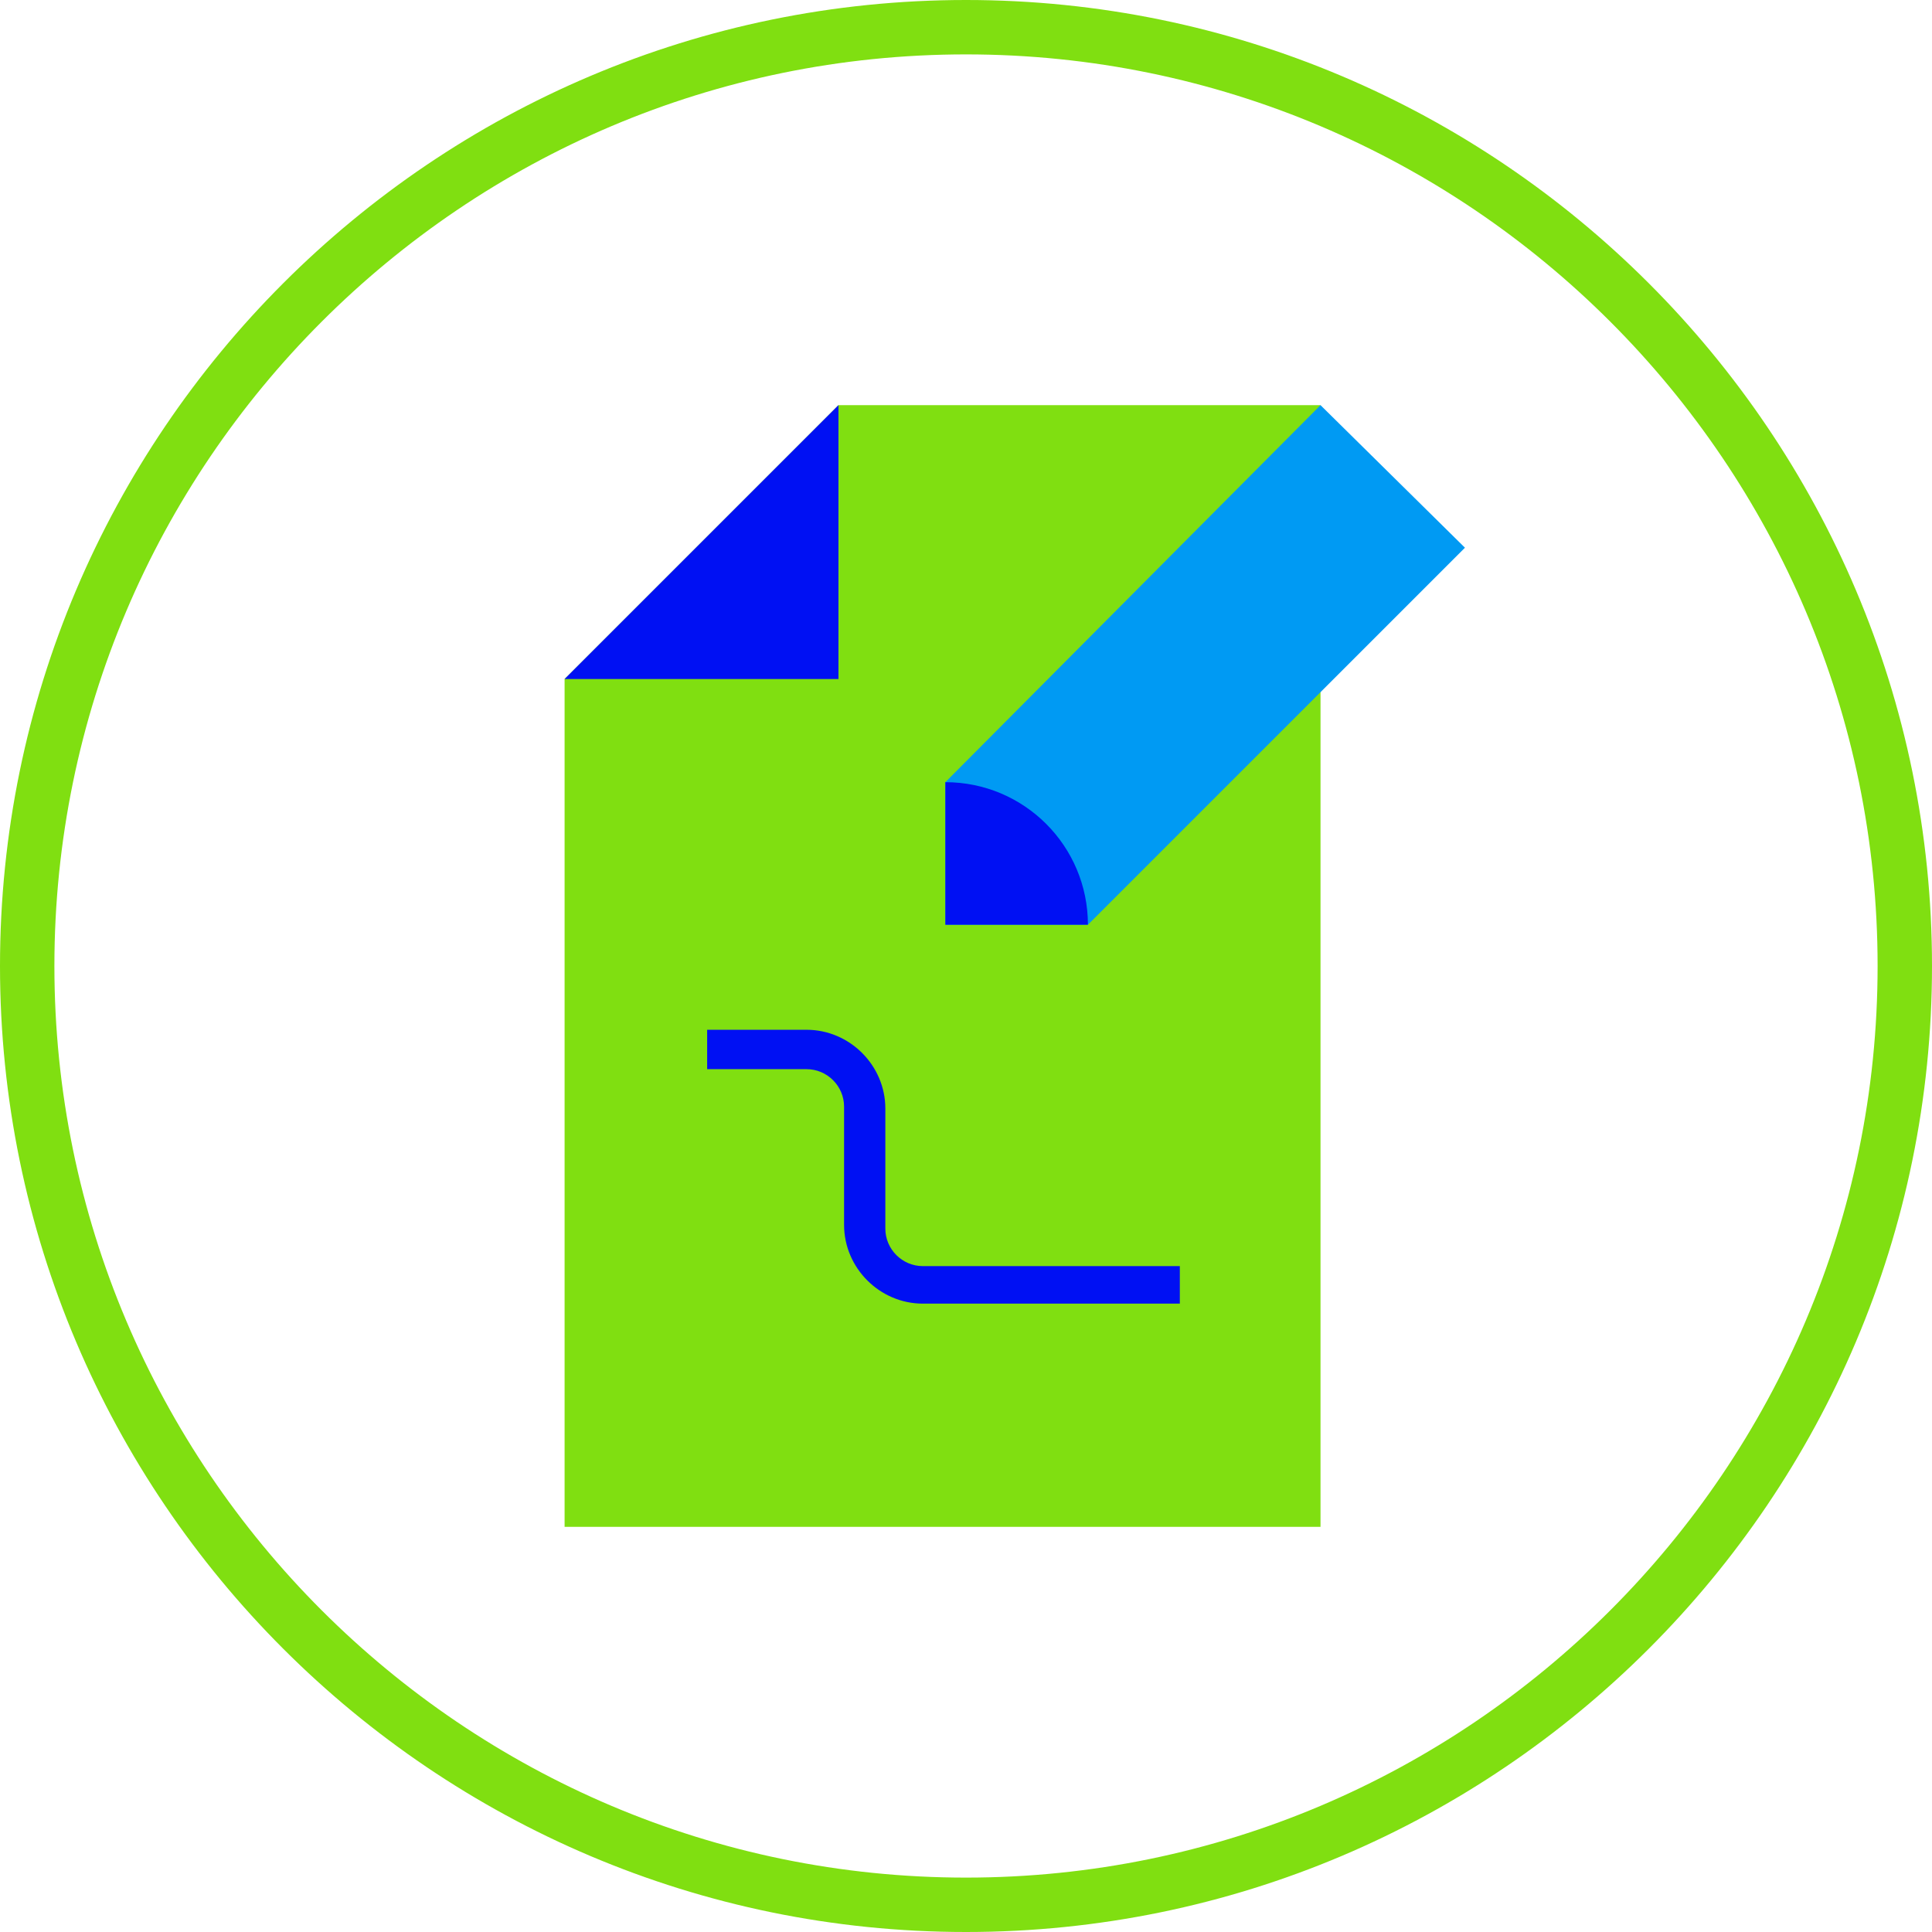
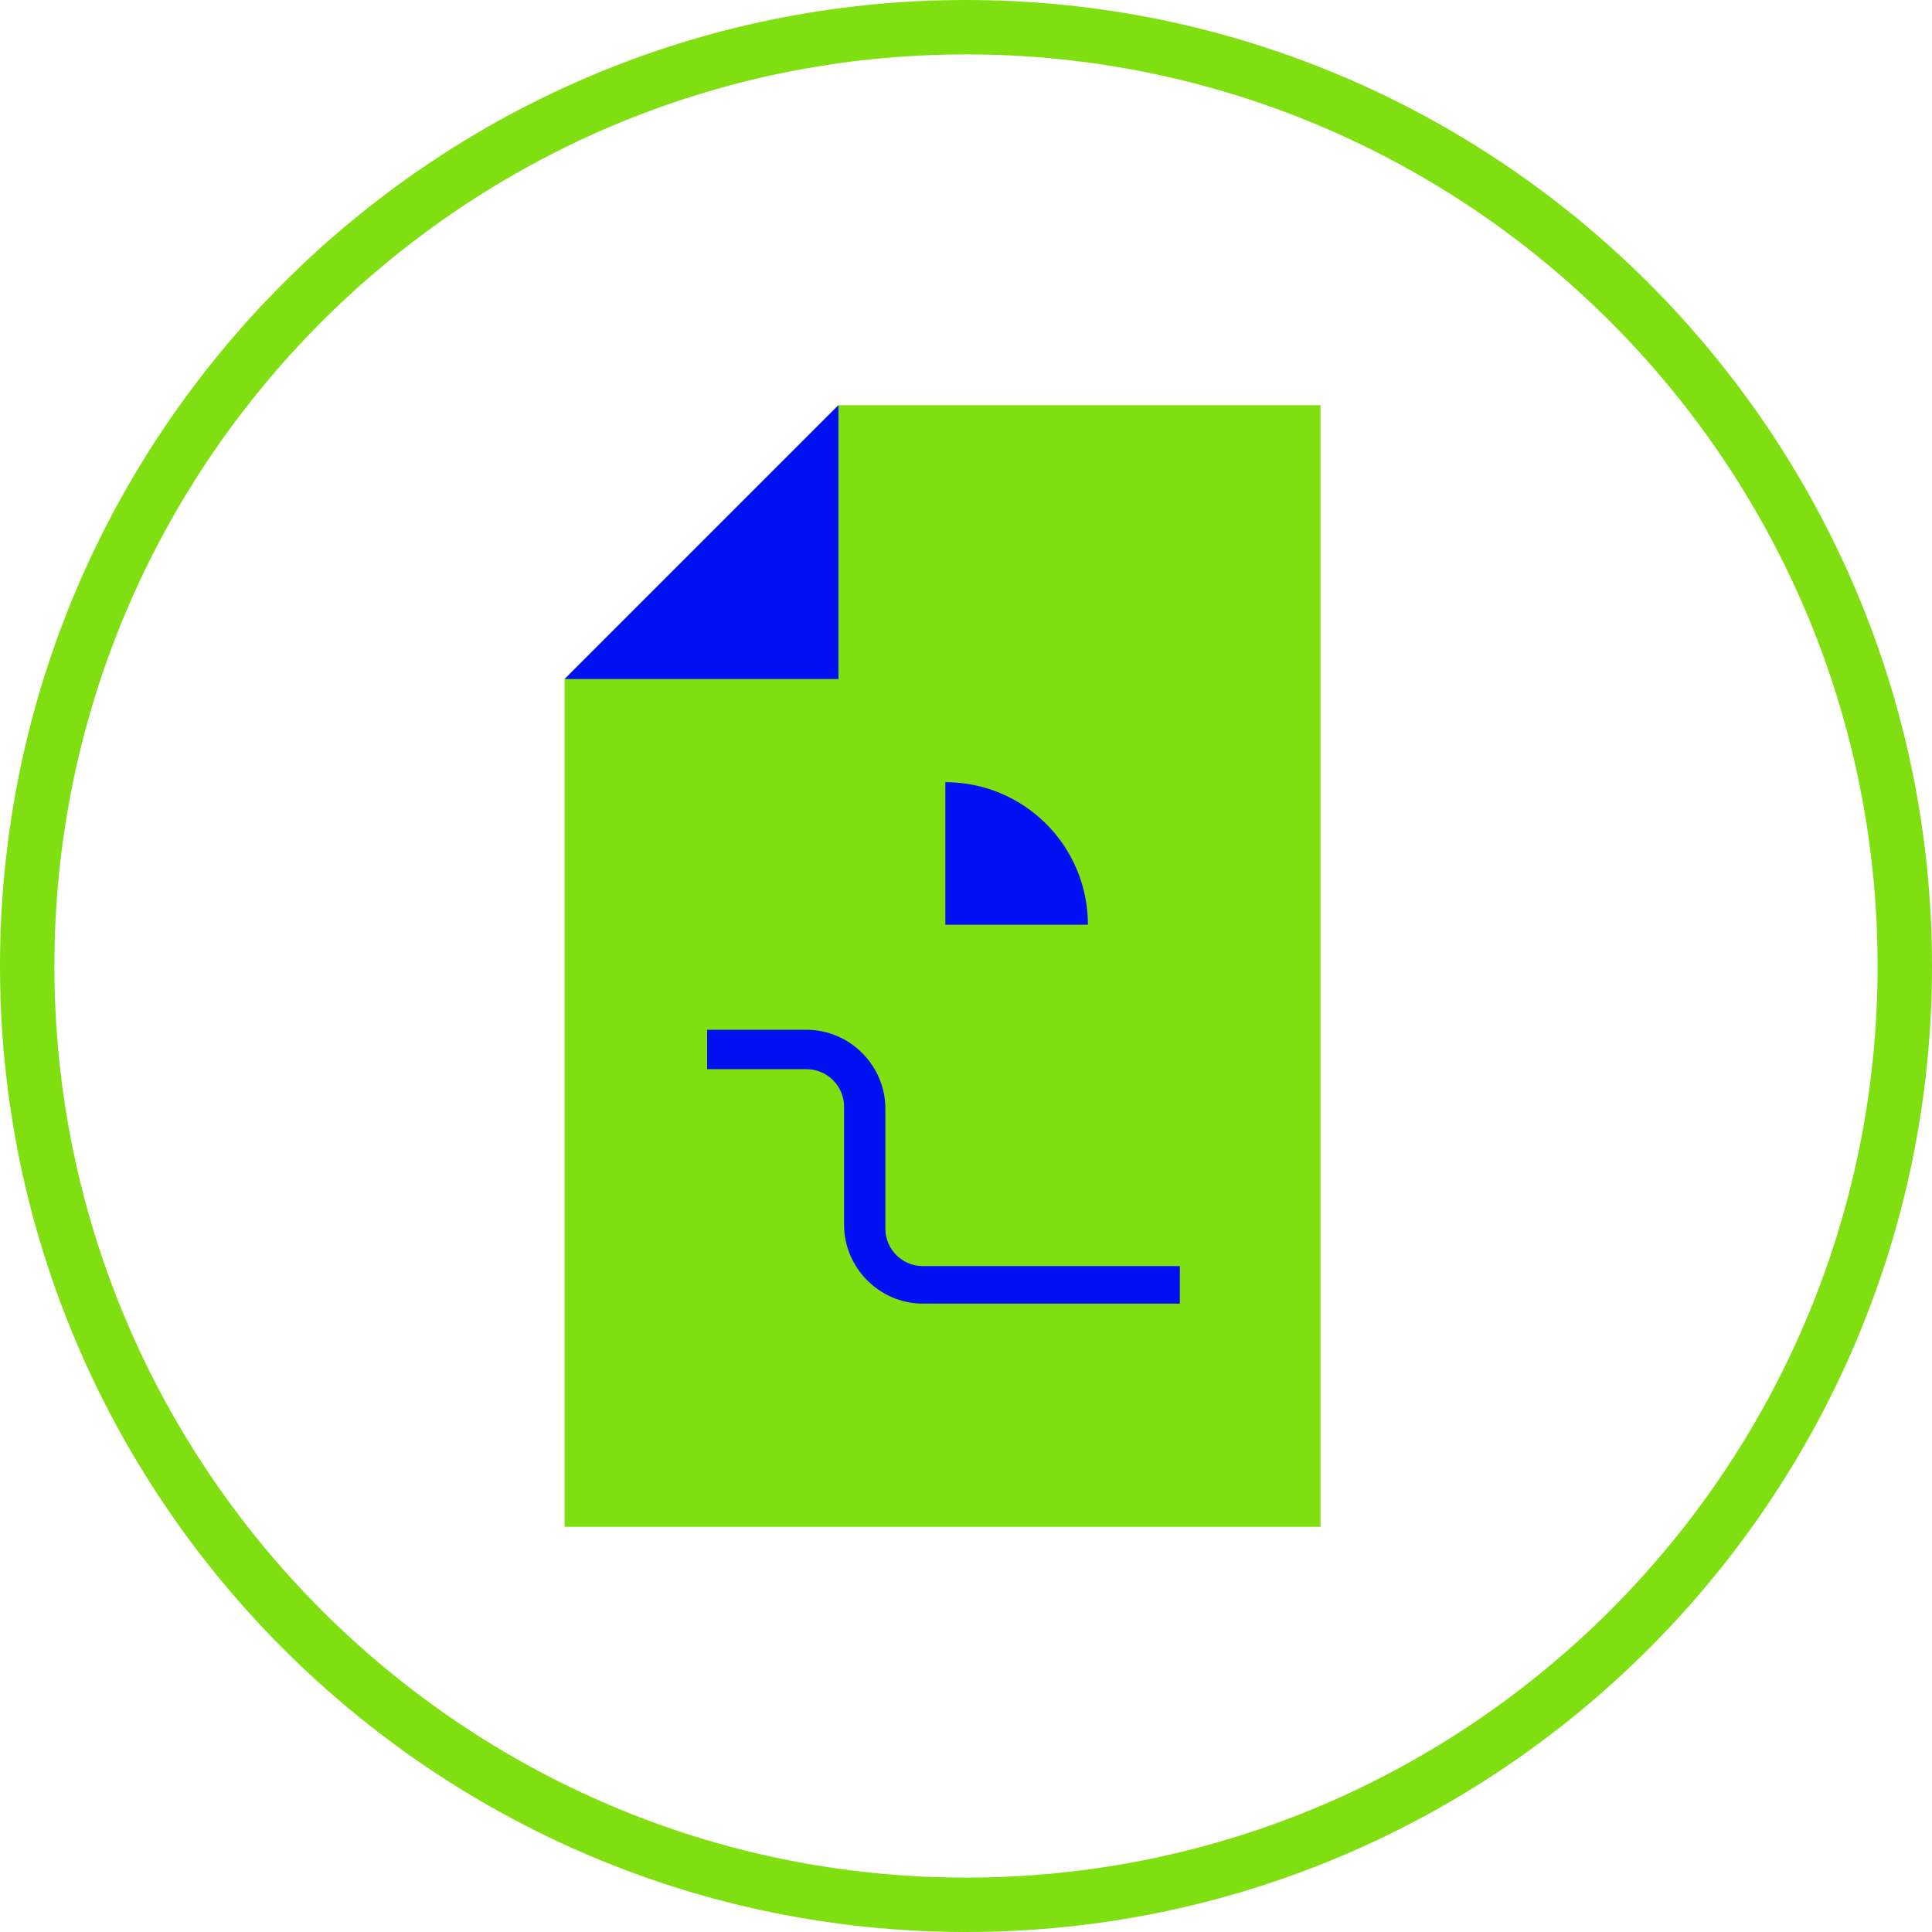
<svg xmlns="http://www.w3.org/2000/svg" version="1.1" id="Слой_1" x="0px" y="0px" viewBox="0 0 103 103" enable-background="new 0 0 103 103" xml:space="preserve">
  <g>
    <path fill="#80DF11" d="M168.4,113c-28.4,0-51.5,23.1-51.5,51.5s23.1,51.5,51.5,51.5c28.4,0,51.5-23.1,51.5-51.5   S196.8,113,168.4,113z M168.4,213.1c-26.8,0-48.6-21.8-48.6-48.6c0-26.8,21.8-48.6,48.6-48.6c26.8,0,48.6,21.8,48.6,48.6   C217.1,191.3,195.2,213.1,168.4,213.1z" />
    <path fill-rule="evenodd" clip-rule="evenodd" fill="#80DF11" d="M199.5,161.1v6.8l-8.8,2.5c-0.5,2-1.3,3.9-2.3,5.6l4.5,8l-4.8,4.8   l-8-4.5c-1.7,1-3.6,1.8-5.6,2.3l-2.5,8.8H165l-2.5-8.8c-2-0.5-3.9-1.3-5.6-2.3l-8,4.5L144,184l4.5-8c-1-1.7-1.8-3.6-2.3-5.6   l-8.8-2.5v-6.8l8.8-2.5c0.5-2,1.3-3.9,2.3-5.6l-4.5-8l4.8-4.8l8,4.5c1.7-1,3.6-1.8,5.6-2.3l2.5-8.8h6.8l2.5,8.8   c2,0.5,3.9,1.3,5.6,2.3l8-4.5l4.8,4.8l-4.5,8c1,1.7,1.8,3.6,2.3,5.6L199.5,161.1L199.5,161.1z" />
    <path fill-rule="evenodd" clip-rule="evenodd" fill="#009AF3" d="M199.5,161.1v6.8l-8.8,2.5c-0.5,2-1.3,3.9-2.3,5.6l4.5,8l-4.8,4.8   l-8-4.5c-1.7,1-3.6,1.8-5.6,2.3l-2.5,8.8h-3.4c0-25.9,0-36.3,0-62.2h3.4l2.5,8.8c2,0.5,3.9,1.3,5.6,2.3l8-4.5l4.8,4.8l-4.5,8   c1,1.7,1.8,3.6,2.3,5.6L199.5,161.1L199.5,161.1z" />
-     <path fill="#0010F3" d="M168.4,178.8c-7.9,0-14.4-6.4-14.4-14.4c0-7.9,6.4-14.4,14.4-14.4c7.9,0,14.4,6.4,14.4,14.4   C182.8,172.4,176.3,178.8,168.4,178.8z M168.4,152.2c-6.7,0-12.2,5.5-12.2,12.2c0,6.8,5.5,12.2,12.2,12.2c6.8,0,12.2-5.5,12.2-12.2   C180.6,157.7,175.2,152.2,168.4,152.2z" />
+     <path fill="#0010F3" d="M168.4,178.8c-7.9,0-14.4-6.4-14.4-14.4c0-7.9,6.4-14.4,14.4-14.4c7.9,0,14.4,6.4,14.4,14.4   C182.8,172.4,176.3,178.8,168.4,178.8M168.4,152.2c-6.7,0-12.2,5.5-12.2,12.2c0,6.8,5.5,12.2,12.2,12.2c6.8,0,12.2-5.5,12.2-12.2   C180.6,157.7,175.2,152.2,168.4,152.2z" />
    <path fill-rule="evenodd" clip-rule="evenodd" fill="#0010F3" d="M168.4,158.4c3.4,0,6.1,2.7,6.1,6.1c0,3.4-2.7,6.1-6.1,6.1   c-3.4,0-6.1-2.7-6.1-6.1C162.3,161.1,165.1,158.4,168.4,158.4L168.4,158.4z" />
  </g>
  <g>
    <path fill="#80DF11" d="M51.5,113C23.1,113,0,136.1,0,164.5s23.1,51.5,51.5,51.5c28.4,0,51.5-23.1,51.5-51.5S79.9,113,51.5,113z    M51.5,213.1c-26.8,0-48.6-21.8-48.6-48.6c0-26.8,21.8-48.6,48.6-48.6c26.8,0,48.6,21.8,48.6,48.6   C100.1,191.3,78.3,213.1,51.5,213.1z" />
    <path fill-rule="evenodd" clip-rule="evenodd" fill="#009AF3" d="M40.2,178.7c3.8,0,6.9,3.1,6.9,6.9c0,3.8-3.1,6.9-6.9,6.9   c-3.8,0-6.9-3.1-6.9-6.9C33.4,181.8,36.4,178.7,40.2,178.7L40.2,178.7z" />
    <path fill-rule="evenodd" clip-rule="evenodd" fill="#009AF3" d="M70.1,178.7c3.8,0,6.9,3.1,6.9,6.9c0,3.8-3.1,6.9-6.9,6.9   c-3.8,0-6.9-3.1-6.9-6.9C63.2,181.8,66.3,178.7,70.1,178.7L70.1,178.7z" />
    <polygon fill-rule="evenodd" clip-rule="evenodd" fill="#80DF11" points="38.1,171.8 70.1,171.8 77,145.5 31.2,145.5 38.1,171.8     " />
    <polygon fill="#0010F3" points="70.1,179.8 39.1,179.8 28.2,138.5 18.6,138.5 18.6,136.4 29.9,136.4 35.4,157.6 46.2,157.6    46.2,145.5 48.3,145.5 48.3,157.6 59.9,157.6 59.9,145.5 62,145.5 62,157.6 73.5,157.6 73.5,159.7 62,159.7 62,171.8 59.9,171.8    59.9,159.7 48.3,159.7 48.3,171.8 46.2,171.8 46.2,159.7 36,159.7 40.7,177.7 70.1,177.7  " />
  </g>
  <g>
    <path fill="#80DF11" d="M51.5,0C23.1,0,0,23.1,0,51.5C0,79.9,23.1,103,51.5,103c28.4,0,51.5-23.1,51.5-51.5C103,23.1,79.9,0,51.5,0   z M51.5,100.1c-26.8,0-48.6-21.8-48.6-48.6c0-26.8,21.8-48.6,48.6-48.6c26.8,0,48.6,21.8,48.6,48.6   C100.1,78.3,78.3,100.1,51.5,100.1z" />
    <polygon fill-rule="evenodd" clip-rule="evenodd" fill="#80DF11" points="70.4,21.6 70.4,81.4 30.1,81.4 30.1,36.2 44.7,21.6    70.4,21.6  " />
    <polygon fill-rule="evenodd" clip-rule="evenodd" fill="#0010F3" points="30.1,36.2 44.7,36.2 44.7,21.6 30.1,36.2  " />
-     <polygon fill-rule="evenodd" clip-rule="evenodd" fill="#009AF3" points="70.4,21.6 78.1,29.2 58,49.3 50.4,49.3 50.4,41.7    70.4,21.6  " />
    <path fill-rule="evenodd" clip-rule="evenodd" fill="#0010F3" d="M58,49.3l-7.6,0l0-7.6h0C54.6,41.7,58,45.1,58,49.3L58,49.3   L58,49.3z" />
    <path fill="#0010F3" d="M62.9,69.5H49.2c-2.3,0-4.2-1.9-4.2-4.2V59c0-1.1-0.9-2-2-2h-5.3v-2.1H43c2.3,0,4.2,1.9,4.2,4.2v6.4   c0,1.1,0.9,2,2,2h13.7V69.5z" />
  </g>
  <g>
    <path fill="#80DF11" d="M168.4,0c-28.4,0-51.5,23.1-51.5,51.5c0,28.4,23.1,51.5,51.5,51.5c28.4,0,51.5-23.1,51.5-51.5   C219.9,23.1,196.8,0,168.4,0z M168.4,100.1c-26.8,0-48.6-21.8-48.6-48.6c0-26.8,21.8-48.6,48.6-48.6c26.8,0,48.6,21.8,48.6,48.6   C217.1,78.3,195.2,100.1,168.4,100.1z" />
    <polygon fill-rule="evenodd" clip-rule="evenodd" fill="#80DF11" points="183.7,44.6 161.6,66.8 153.1,58.3 175.3,36.2 183.7,44.6     " />
    <path fill-rule="evenodd" clip-rule="evenodd" fill="#0010F3" d="M197.4,29.7c1.8,4.6,0.9,10.1-2.9,13.8c-5,5-13.2,5-18.2,0   c-5-5-5-13.2,0-18.2c3.7-3.7,9.2-4.7,13.8-2.9l-5.1,5.1l-2.1,2.1l0.8,2.8l0.8,2.8l2.8,0.8l2.8,0.8l2.1-2.1L197.4,29.7L197.4,29.7z" />
    <path fill-rule="evenodd" clip-rule="evenodd" fill="#009AF3" d="M139,71.8c1.8,6.9,8.9,10.9,15.7,9.1c6.9-1.8,10.9-8.9,9.1-15.7   c-1.8-6.9-8.9-10.9-15.7-9.1C141.2,57.9,137.1,65,139,71.8L139,71.8z M157.1,70l-2.1,2.1l-2.1,2.1l-2.8-0.8l-2.8-0.8l-0.8-2.8   l-0.8-2.8l2.1-2.1l2.1-2.1l2.8,0.8l2.8,0.8l0.8,2.8L157.1,70L157.1,70z" />
    <rect x="167.4" y="44.7" transform="matrix(0.707 0.707 -0.707 0.707 85.673 -103.986)" fill="#0010F3" width="2.1" height="13.6" />
  </g>
</svg>